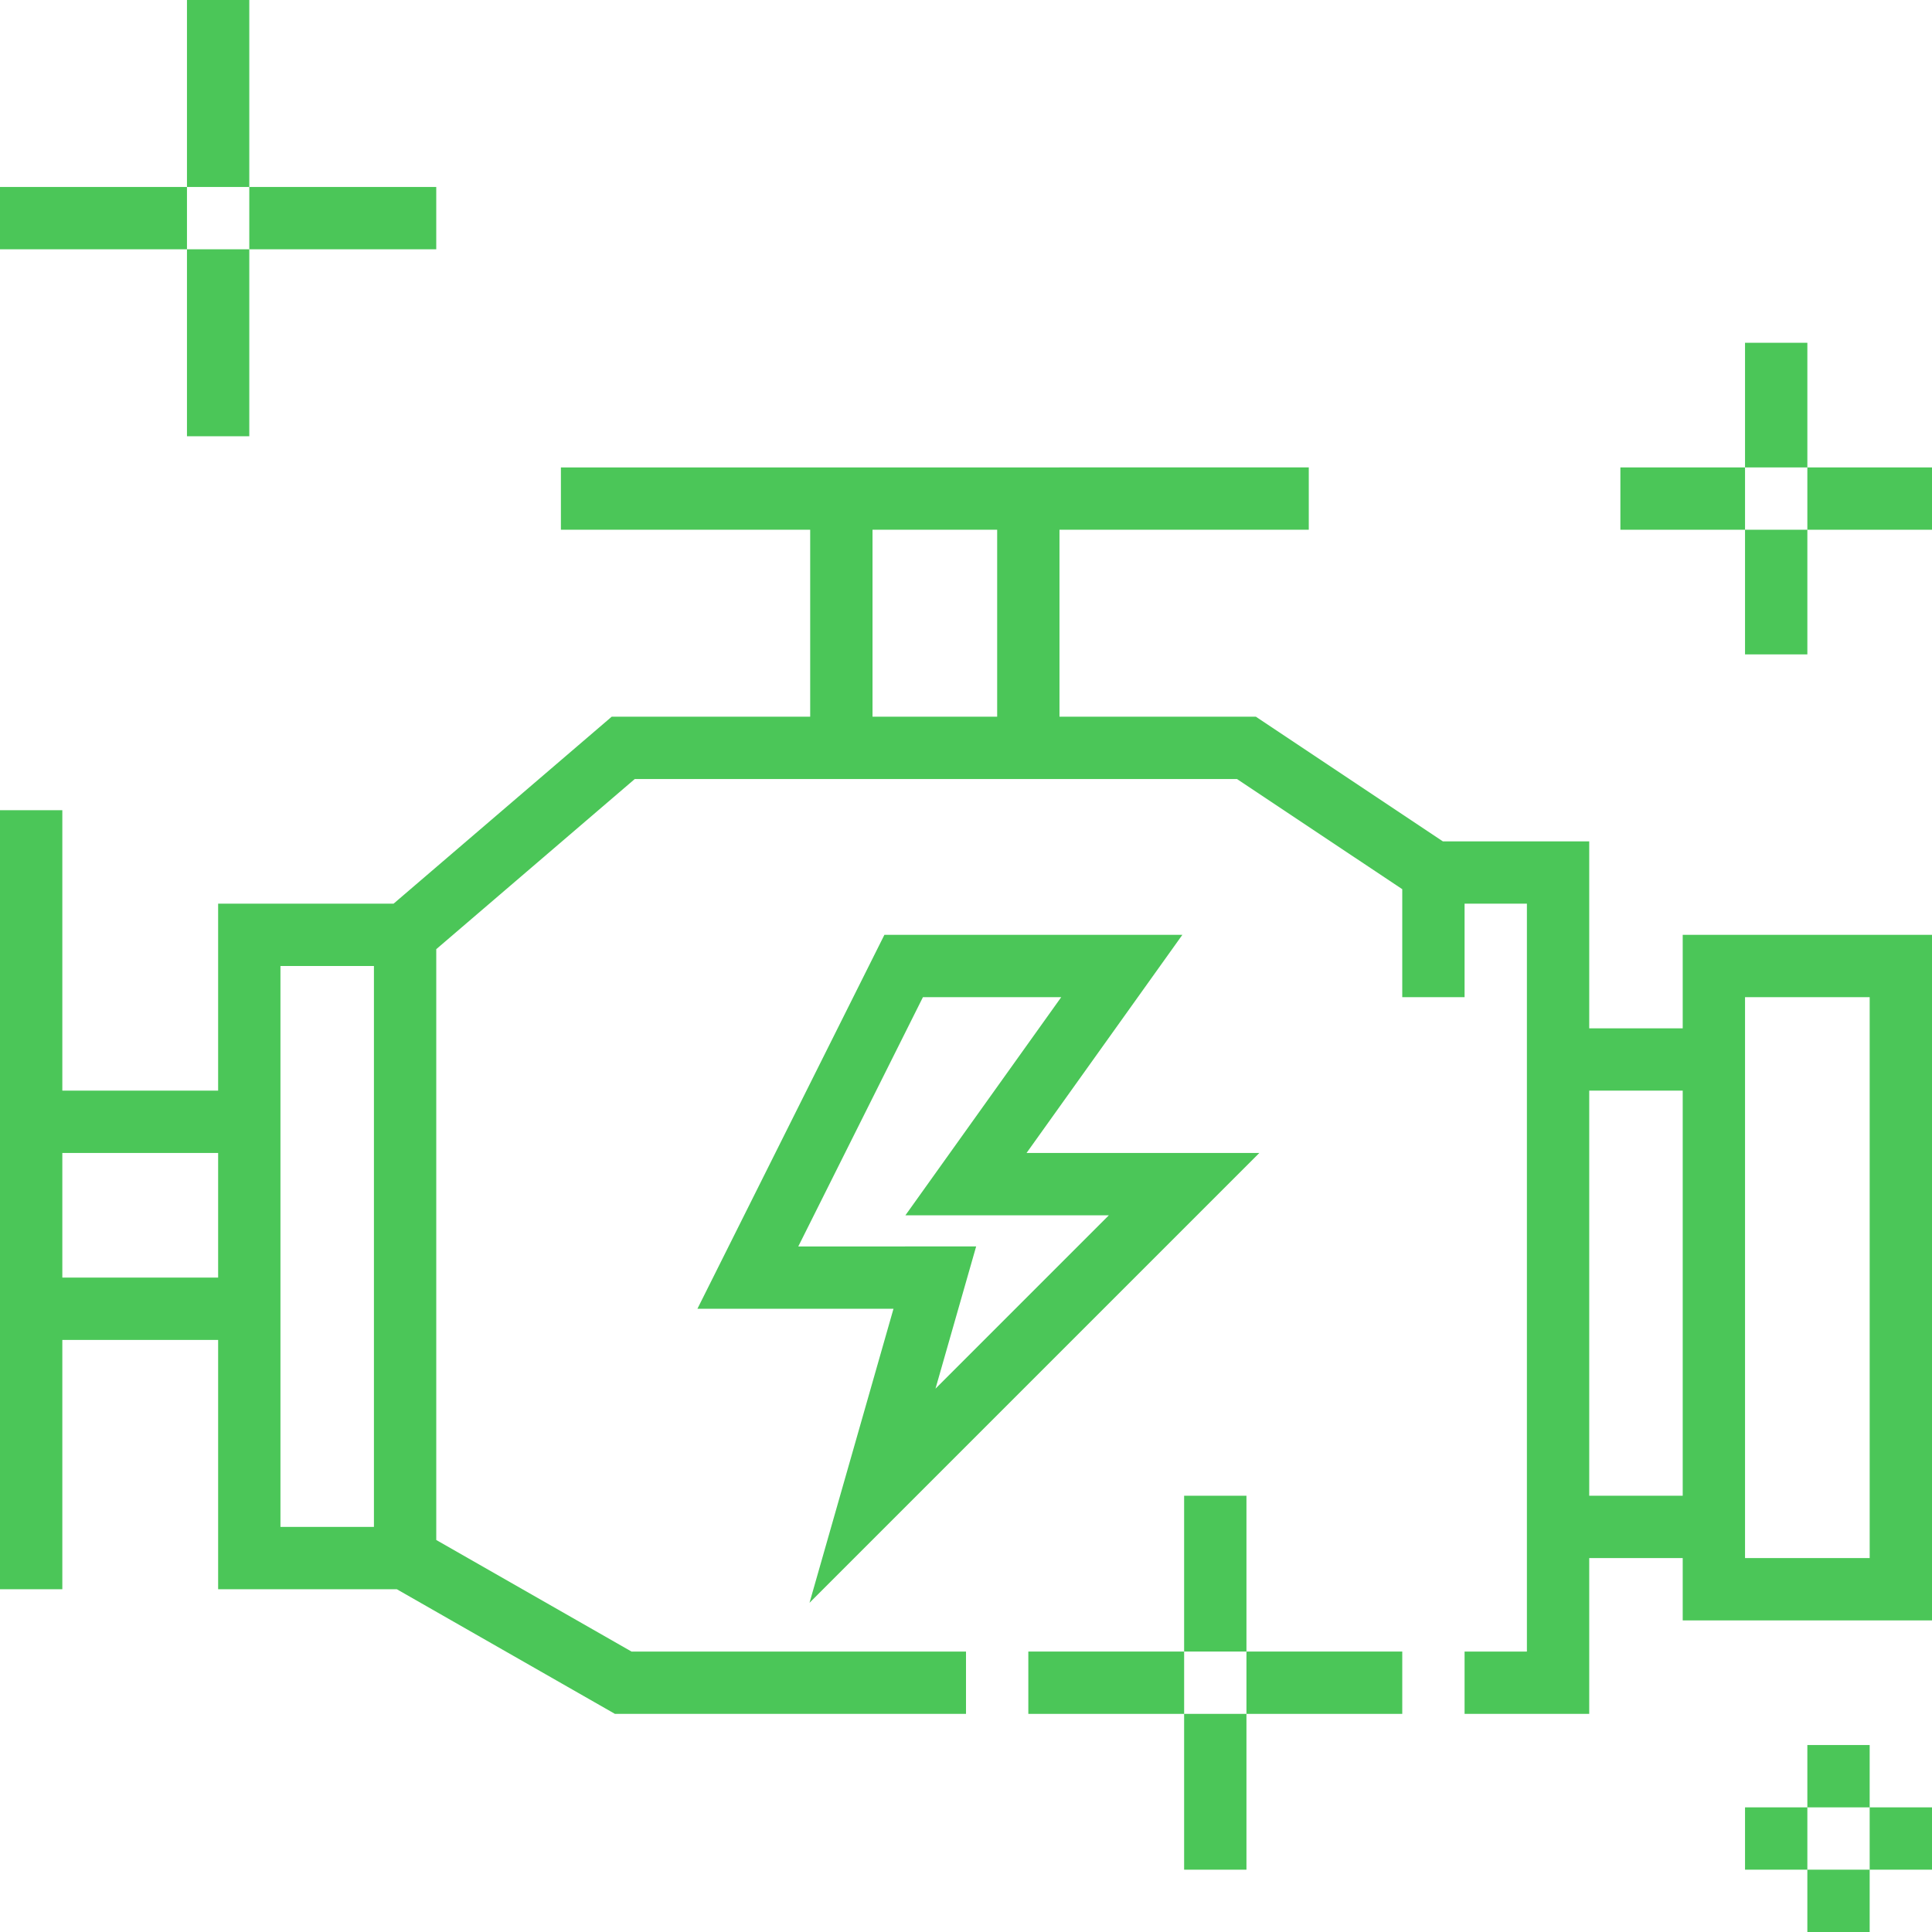
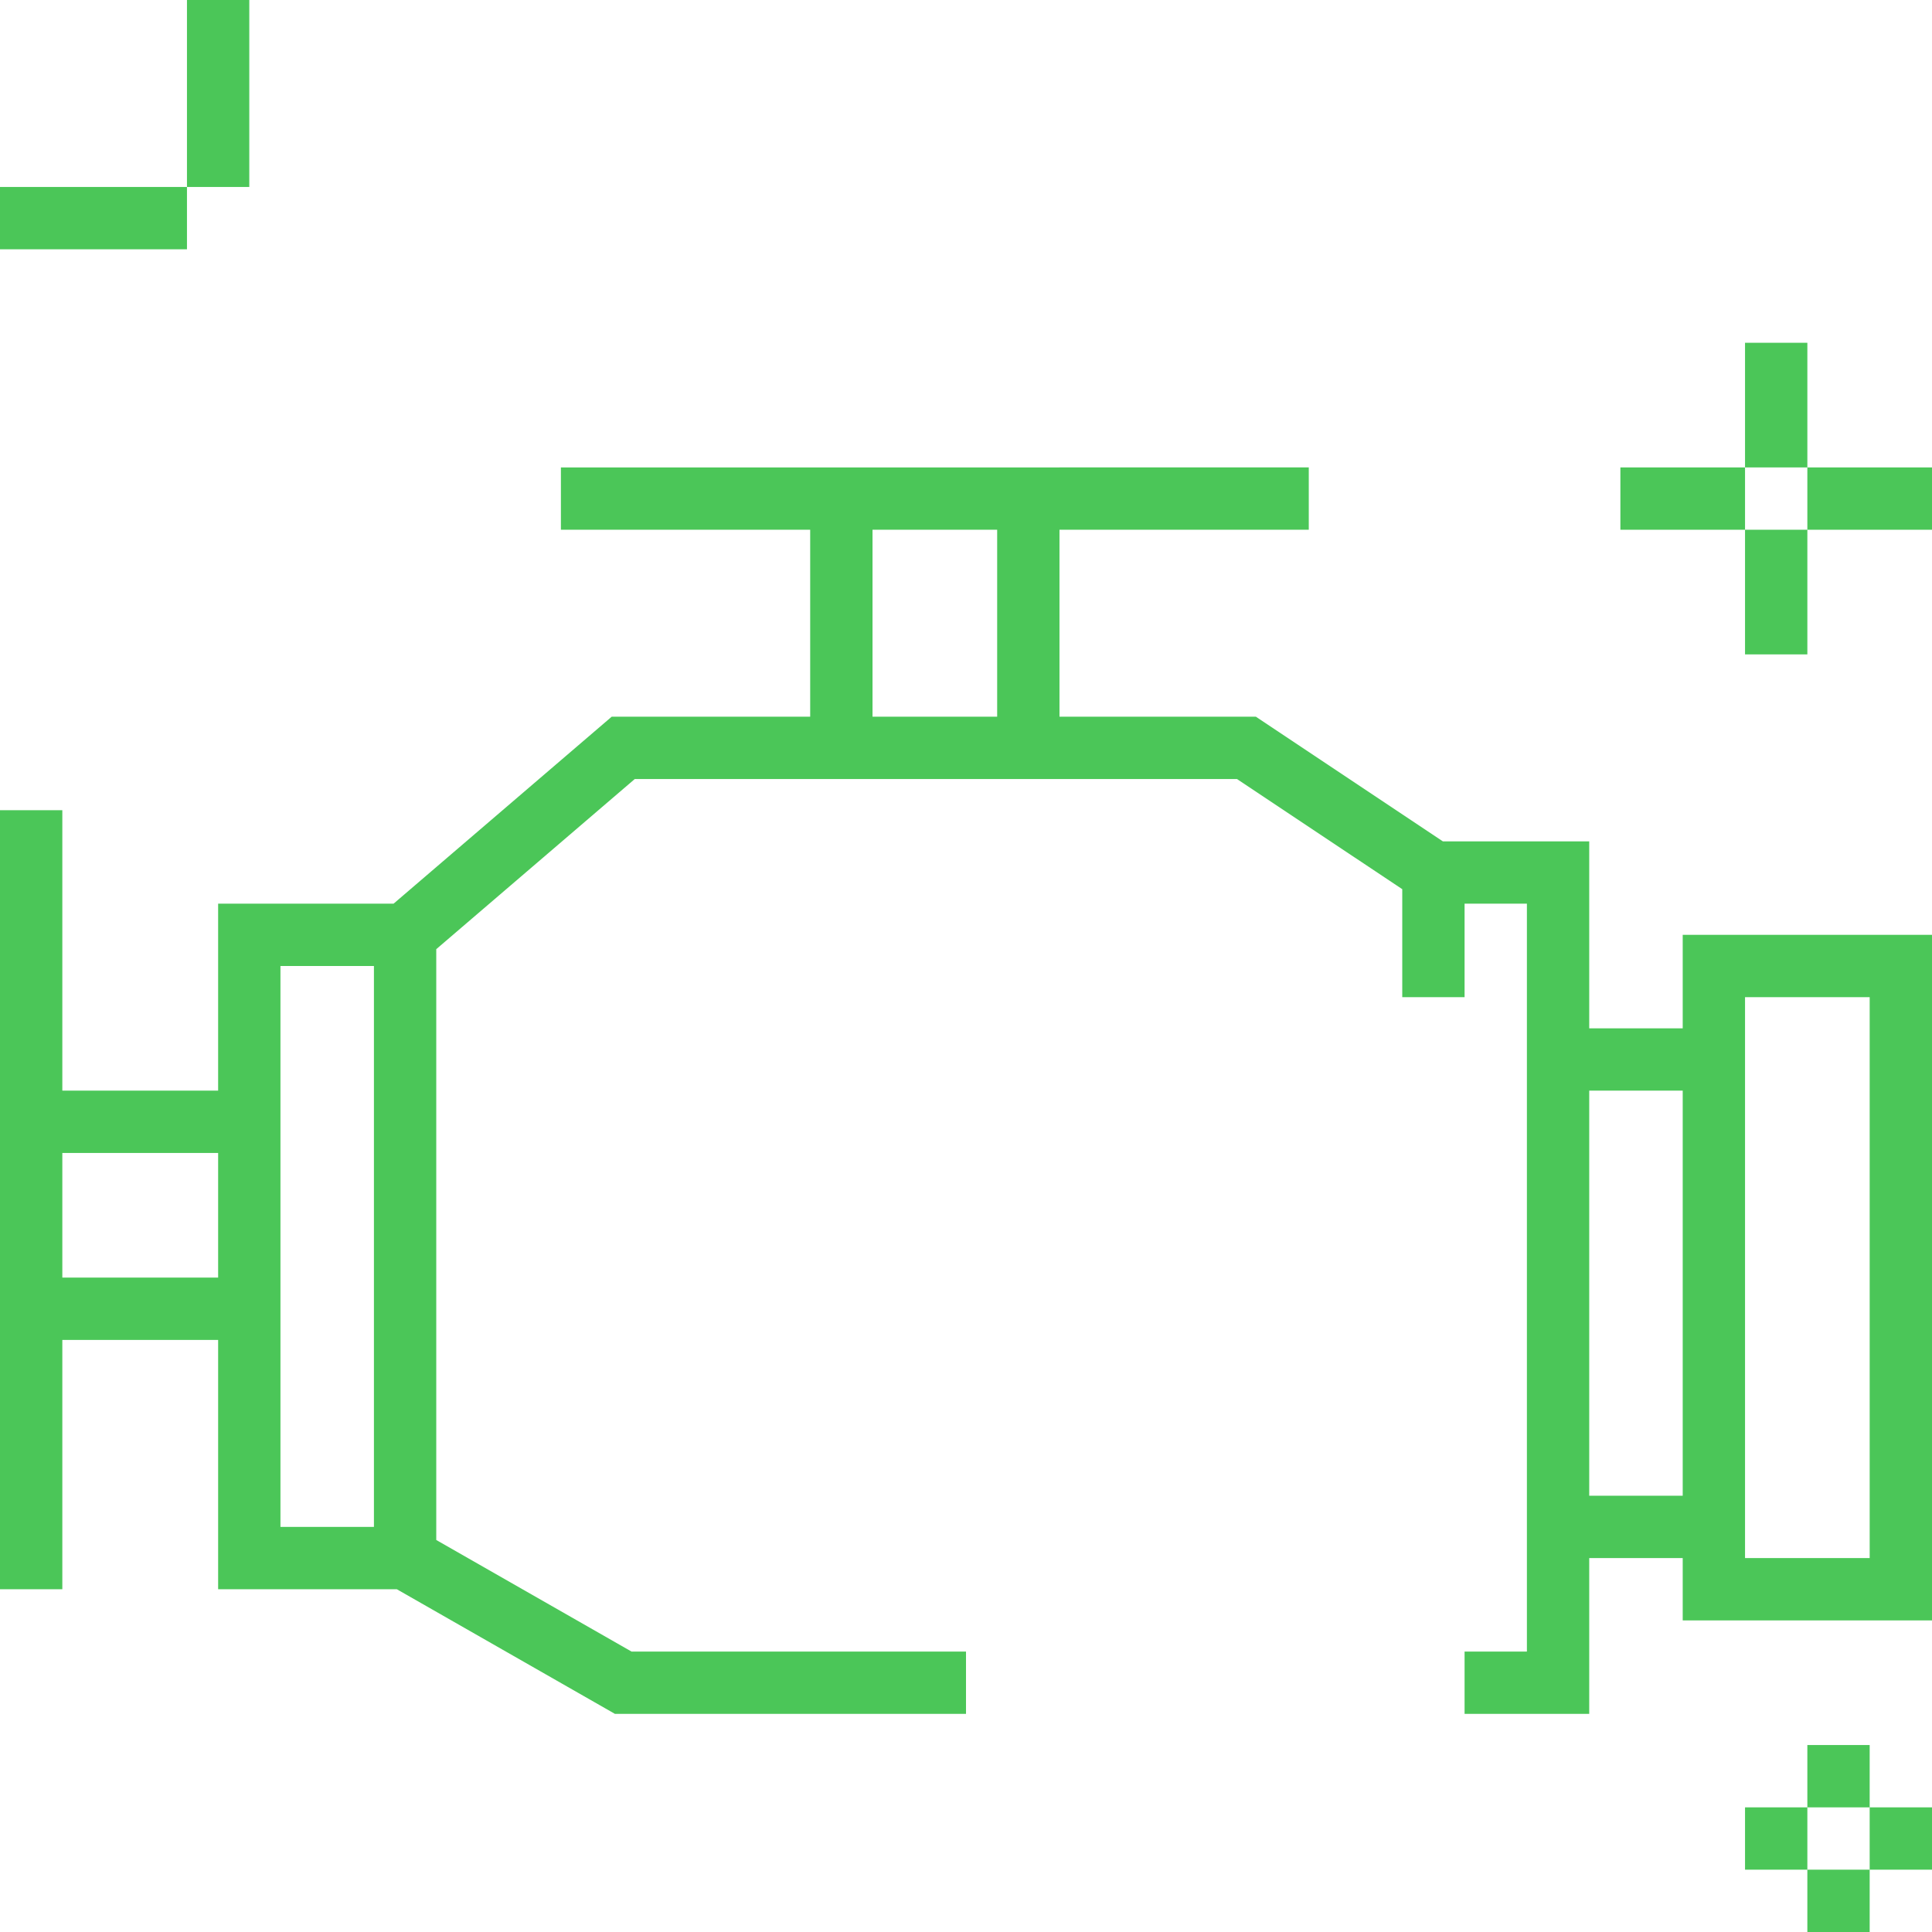
<svg xmlns="http://www.w3.org/2000/svg" version="1.1" id="Layer_1" x="0px" y="0px" viewBox="0 0 295.238 295.238" style="enable-background:new 0 0 295.238 295.238;" xml:space="preserve">
  <g>
    <g>
      <g>
        <path d="M257.143,157.143h-14.286v-28.571H220.49l-28.571-19.048h-30.014V80.952H200v-9.524H85.714v9.524h38.095v28.571H93.476 l-33.333,28.571h-26.81v28.571H9.524V123.81H0v119.048h9.524v-38.095h23.81v38.095h27.305l33.333,19.048h53.648v-9.524H96.505 l-29.838-17.048v-90.286l30.333-26h92.033l25.252,16.833v16.5h9.524v-14.286h9.524v114.286h-9.524v9.524h19.048v-23.81h14.286 v9.524h38.095V142.857h-38.095V157.143z M33.334,195.238H9.524V176.19h23.81V195.238z M57.143,233.333H42.857v-85.714h14.286 V233.333z M152.381,109.523h-19.048V80.952h19.048V109.523z M257.143,228.571h-14.286v-61.905h14.286V228.571z M266.667,152.381 h19.048v85.714h-19.048V152.381z" fill="#000000" style="fill: rgb(75, 198, 88);" />
-         <path d="M192.448,176.19h-35.576l23.81-33.333h-45.533L106.576,200h29.962l-12.833,44.933L192.448,176.19z M121.99,190.476 l19.048-38.095h21.133l-23.81,33.333h31.09l-26.495,26.495l6.214-21.733H121.99z" fill="#000000" style="fill: rgb(75, 198, 88);" />
-         <rect x="38.095" y="28.571" width="28.571" height="9.524" fill="#000000" style="fill: rgb(75, 198, 88);" />
        <rect y="28.571" width="28.571" height="9.524" fill="#000000" style="fill: rgb(75, 198, 88);" />
-         <rect x="28.571" y="38.095" width="9.524" height="28.571" fill="#000000" style="fill: rgb(75, 198, 88);" />
        <rect x="28.571" y="0" width="9.524" height="28.571" fill="#000000" style="fill: rgb(75, 198, 88);" />
        <polygon points="276.191,71.429 276.191,52.381 266.667,52.381 266.667,71.429 276.19,71.429 276.19,80.952 266.667,80.952 266.667,71.429 247.619,71.429 247.619,80.953 266.667,80.953 266.667,100 276.191,100 276.191,80.953 295.238,80.953 295.238,71.429 " fill="#000000" style="fill: rgb(75, 198, 88);" />
-         <rect x="190.476" y="252.381" width="23.81" height="9.524" fill="#000000" style="fill: rgb(75, 198, 88);" />
-         <polygon points="180.953,252.381 190.476,252.381 190.476,228.571 180.952,228.571 180.952,252.381 157.143,252.381 157.143,261.905 180.952,261.905 180.952,285.715 190.476,285.715 190.476,261.905 180.953,261.905 " fill="#000000" style="fill: rgb(75, 198, 88);" />
        <polygon points="285.714,266.667 276.19,266.667 276.19,276.19 266.667,276.19 266.667,285.714 276.19,285.714 276.19,295.238 285.714,295.238 285.714,285.714 276.191,285.714 276.191,276.191 285.714,276.191 285.714,285.714 295.238,285.714 295.238,276.19 285.714,276.19 " fill="#000000" style="fill: rgb(75, 198, 88);" />
      </g>
    </g>
  </g>
</svg>